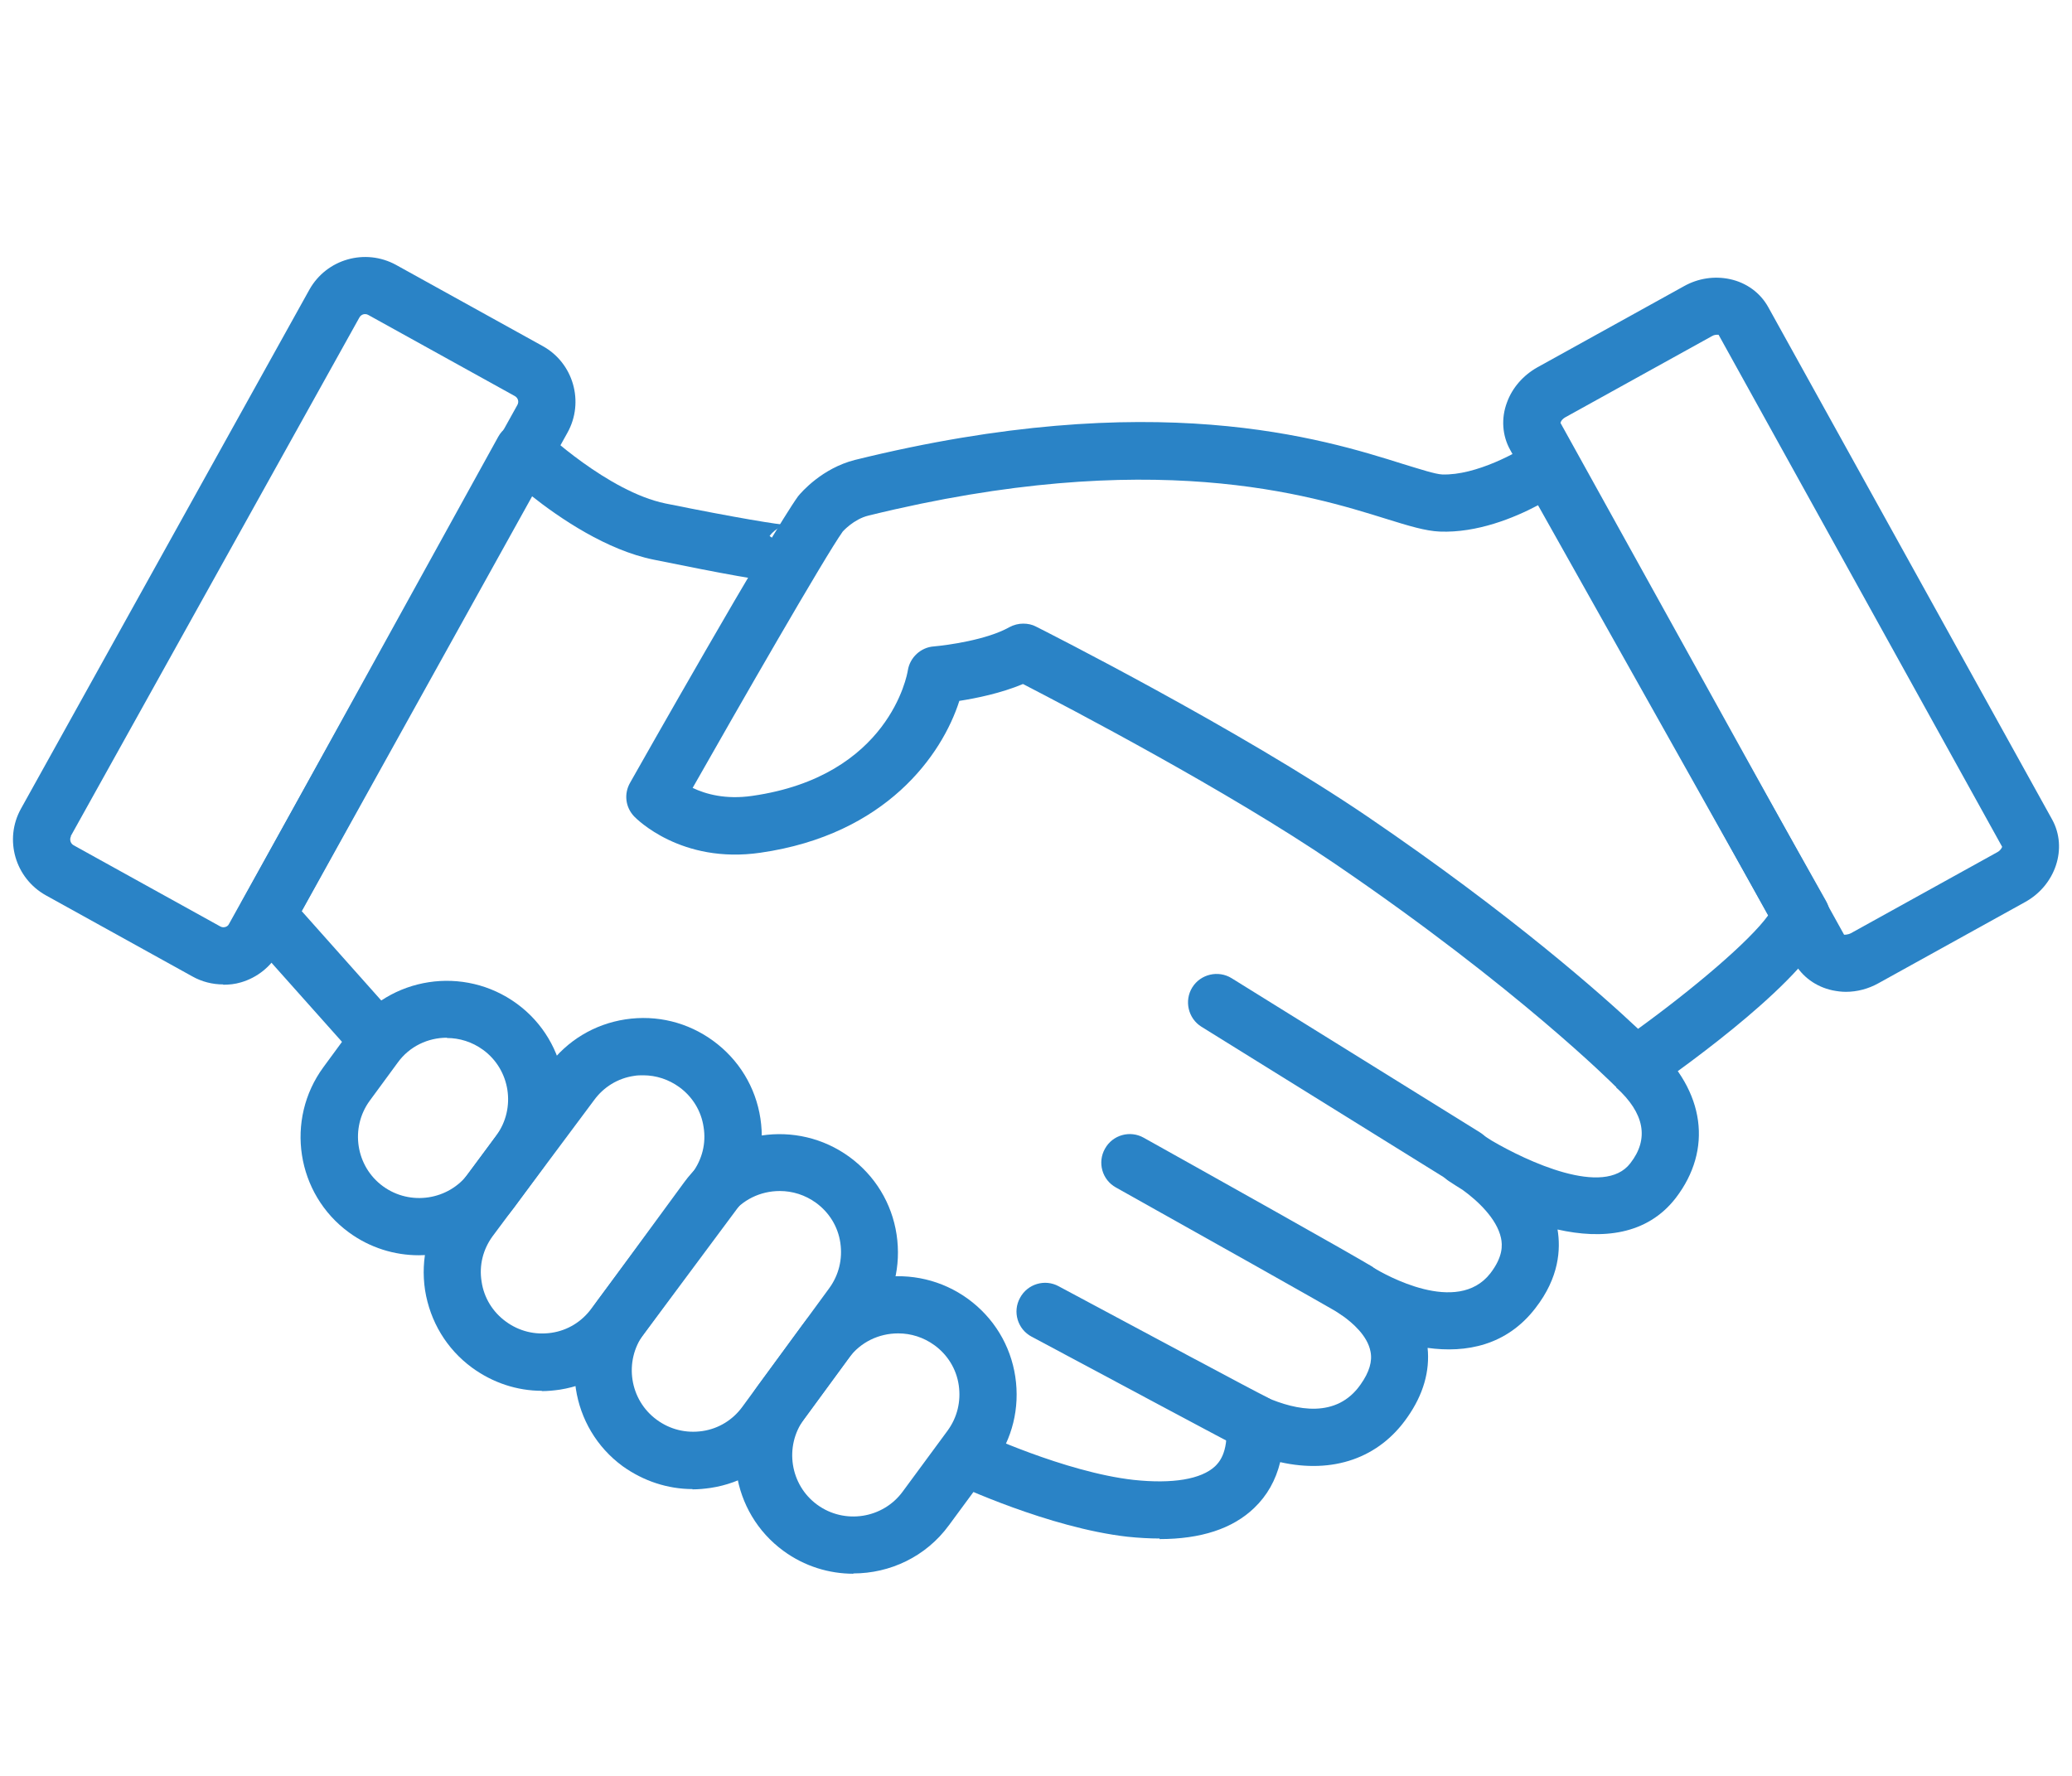
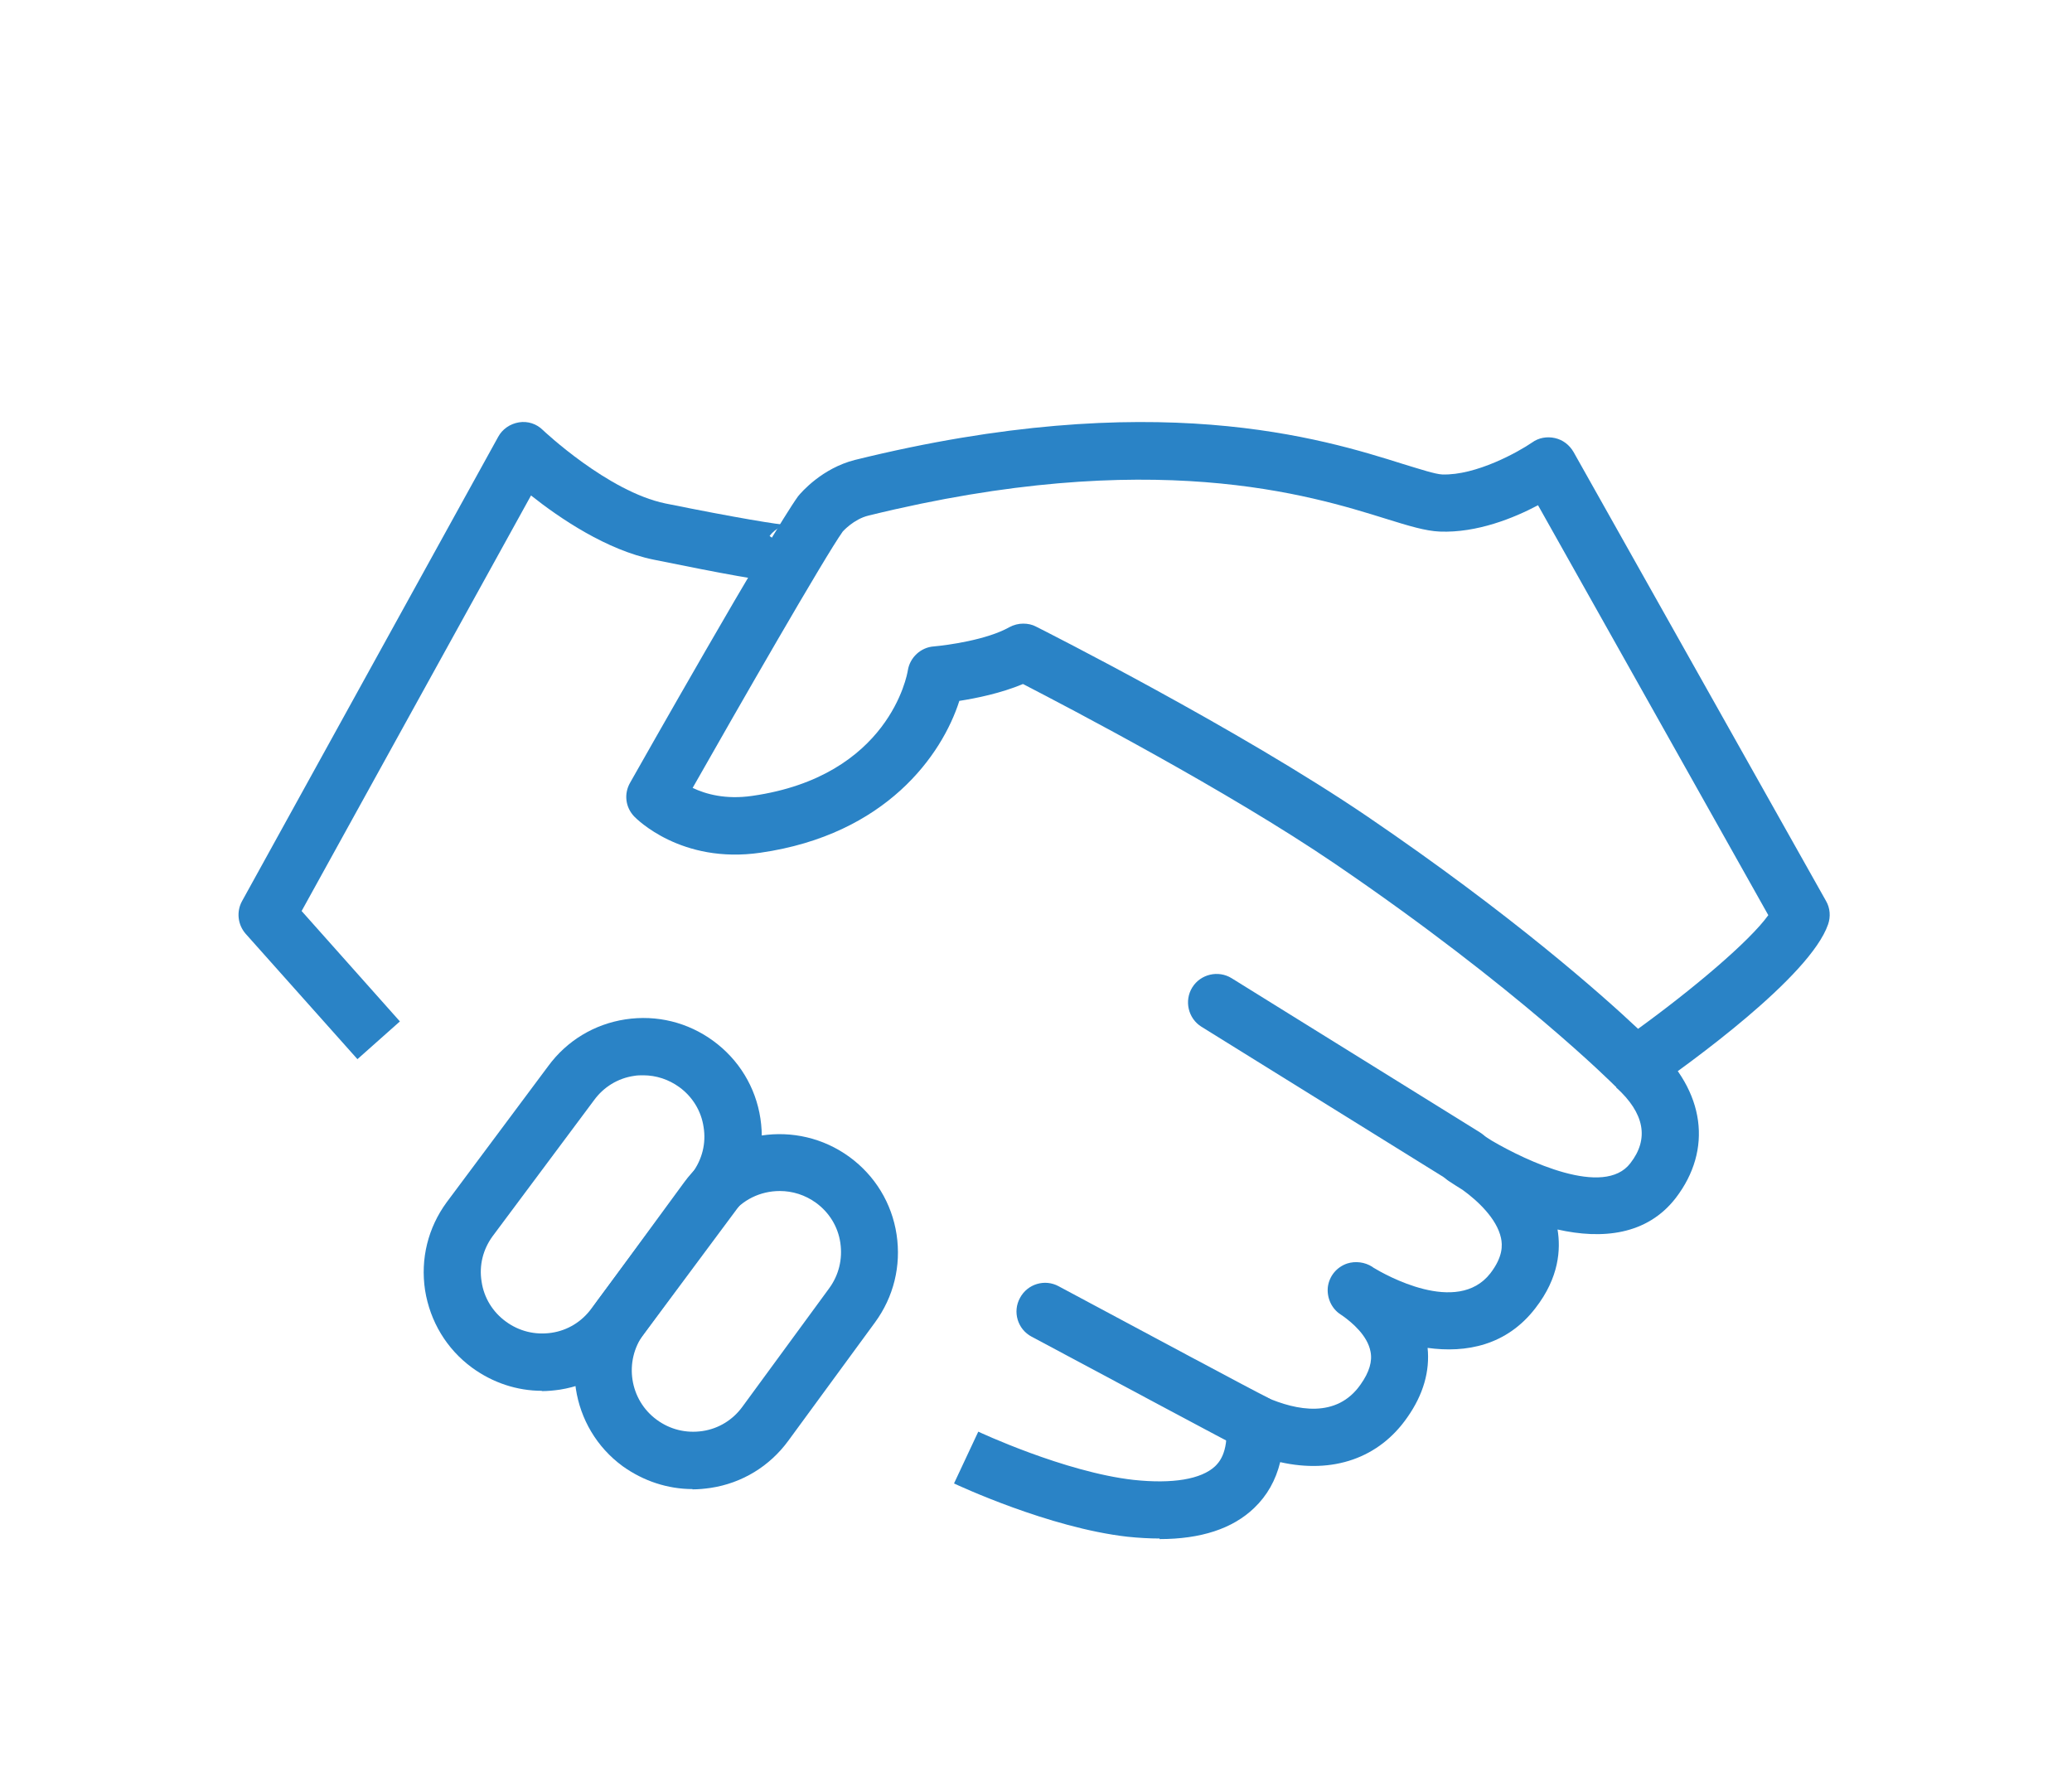
<svg xmlns="http://www.w3.org/2000/svg" id="Layer_1" width="70" height="60" viewBox="0 0 70 60">
  <defs>
    <style>.cls-1{fill:#2a83c6;}</style>
  </defs>
  <path class="cls-1" d="M39.18,51.98c-.34,0-.71-.02-1.09-.06-2.65-.3-5.73-1.74-5.86-1.8l.82-1.75s2.92,1.37,5.25,1.63c1.31,.14,2.28-.02,2.75-.46,.11-.11,.45-.43,.38-1.39-.02-.34,.13-.66,.41-.85,.28-.19,.63-.23,.94-.09,1.01,.44,2.38,.73,3.19-.44,.29-.41,.4-.78,.33-1.11-.1-.53-.61-.97-.95-1.21-.02-.01-.04-.03-.06-.04-.31-.2-.47-.57-.43-.93,.05-.37,.3-.67,.65-.79,.28-.09,.6-.05,.85,.11l.04,.03c.38,.23,2.83,1.63,3.95,.19,.43-.56,.41-.95,.36-1.19-.14-.66-.8-1.27-1.3-1.63-.16-.1-.32-.2-.47-.3-.43-.29-.55-.86-.28-1.3,.27-.44,.83-.59,1.29-.34,.06,.03,.22,.13,.45,.28,1.16,.68,3.79,1.93,4.68,.76,.64-.82,.48-1.69-.48-2.56l1.3-1.43c1.7,1.55,1.97,3.53,.71,5.17-.97,1.25-2.48,1.4-3.99,1.06,.11,.66,.06,1.62-.75,2.66-.97,1.26-2.34,1.52-3.64,1.34,.08,.78-.14,1.57-.68,2.34-.96,1.39-2.52,1.92-4.3,1.52-.15,.61-.44,1.13-.88,1.55-.73,.7-1.8,1.05-3.2,1.05Z" />
  <path class="cls-1" d="M12.08,35.79l-3.78-4.24c-.27-.31-.32-.75-.12-1.11l8.65-15.68c.14-.26,.4-.44,.7-.49,.3-.05,.6,.05,.81,.26,.02,.02,2.2,2.08,4.14,2.48,2.42,.49,3.84,.72,4.14,.73-.1,0-.41,.08-.62,.37l1.57,1.12c-.44,.62-.65,.66-5.48-.32-1.59-.32-3.18-1.4-4.15-2.17l-7.75,14.04,3.32,3.73-1.44,1.28Z" />
-   <path class="cls-1" d="M45.82,44.56c-.18,0-.37-.05-.53-.16-.35-.22-4.73-2.68-7.59-4.28-.47-.26-.63-.85-.37-1.31,.26-.47,.85-.63,1.31-.37,1.72,.96,7.37,4.12,7.72,4.36,.44,.3,.56,.9,.26,1.34-.19,.28-.49,.43-.8,.43Z" />
-   <path class="cls-1" d="M42.39,49.05c-.13,0-.26-.03-.38-.08-.26-.11-5.09-2.71-7.16-3.81-.47-.25-.65-.84-.39-1.31,.25-.47,.84-.65,1.31-.39,2.67,1.43,6.74,3.61,7.04,3.75,.47,.23,.69,.8,.47,1.28-.16,.35-.51,.57-.87,.57Z" />
+   <path class="cls-1" d="M42.39,49.05c-.13,0-.26-.03-.38-.08-.26-.11-5.09-2.71-7.16-3.81-.47-.25-.65-.84-.39-1.31,.25-.47,.84-.65,1.31-.39,2.67,1.43,6.74,3.61,7.04,3.75,.47,.23,.69,.8,.47,1.28-.16,.35-.51,.57-.87,.57" />
  <path class="cls-1" d="M49.49,40.05c-.17,0-.35-.05-.51-.15l-8.39-5.21c-.45-.28-.59-.88-.31-1.33,.28-.45,.88-.59,1.33-.31l8.39,5.21c.45,.28,.59,.88,.31,1.33-.18,.29-.5,.46-.82,.46Z" />
-   <path class="cls-1" d="M62.36,33.51c-.15,0-.3-.02-.45-.05-.56-.12-1.03-.46-1.3-.95l-9.59-17.31c-.27-.48-.31-1.07-.11-1.6,.18-.5,.55-.92,1.03-1.19l4.95-2.74c.48-.27,1.03-.35,1.55-.24,.56,.12,1.03,.46,1.3,.95l9.59,17.31h0c.53,.96,.12,2.22-.92,2.79l-4.95,2.74c-.34,.19-.72,.29-1.1,.29Zm-.06-1.93s.11,.01,.23-.05l4.95-2.74c.11-.06,.15-.15,.16-.18l-9.58-17.3s-.02,0-.04,0c-.04,0-.11,0-.19,.05l-4.95,2.74c-.12,.07-.16,.16-.16,.19l9.58,17.29h0Z" />
-   <path class="cls-1" d="M7.54,33.26c-.36,0-.72-.09-1.04-.27l-4.95-2.74c-1.04-.58-1.42-1.89-.84-2.93h0L10.45,9.79c.58-1.04,1.89-1.41,2.93-.84l4.95,2.74c1.04,.57,1.42,1.89,.84,2.93l-9.74,17.54c-.28,.5-.74,.87-1.29,1.03-.2,.06-.4,.08-.6,.08Zm-5.14-5.01c-.06,.11-.02,.25,.09,.31l4.95,2.74c.07,.04,.13,.03,.17,.02,.04-.01,.1-.04,.13-.11L17.48,13.68c.06-.11,.02-.24-.09-.3l-4.95-2.74c-.11-.06-.24-.02-.3,.09L2.39,28.25Z" />
  <path class="cls-1" d="M55.25,36.98c-.25,0-.5-.1-.69-.29-.03-.03-3.27-3.29-9.45-7.5-3.64-2.48-9.02-5.29-10.55-6.08-.74,.31-1.57,.48-2.15,.57-.58,1.82-2.47,4.52-6.72,5.13-2.68,.39-4.19-1.15-4.26-1.22-.3-.31-.36-.77-.14-1.15,.19-.34,4.75-8.39,5.67-9.67,.12-.15,.82-.95,1.92-1.23,10.12-2.5,15.8-.72,18.53,.14,.56,.17,1.08,.34,1.31,.35,1.15,.04,2.59-.77,3.04-1.08,.22-.16,.5-.21,.77-.15,.27,.06,.49,.23,.63,.47l8.53,15.17c.14,.24,.16,.53,.07,.79-.61,1.77-4.71,4.72-5.95,5.58-.17,.12-.36,.17-.55,.17Zm-20.68-15.91c.15,0,.3,.03,.43,.1,.28,.14,6.83,3.45,11.2,6.42,4.88,3.32,7.93,6.03,9.14,7.17,1.85-1.34,3.77-2.96,4.4-3.84l-7.78-13.85c-.81,.43-2.06,.94-3.32,.89-.48-.02-1.04-.19-1.81-.43-2.57-.8-7.9-2.47-17.49-.11-.5,.12-.87,.54-.87,.54-.6,.84-3.55,5.98-5.07,8.66,.44,.21,1.11,.4,2.01,.27,4.63-.66,5.24-4.1,5.26-4.24,.07-.44,.44-.78,.88-.81,.45-.04,1.79-.22,2.55-.65,.15-.08,.31-.12,.47-.12Z" />
-   <path class="cls-1" d="M14.15,42.41c-.82,0-1.65-.25-2.36-.77-1.78-1.3-2.17-3.81-.86-5.59l.94-1.28c1.3-1.78,3.81-2.16,5.59-.86,1.78,1.3,2.16,3.81,.86,5.59l-.94,1.28h0c-.78,1.07-2,1.63-3.23,1.63Zm.95-7.35c-.64,0-1.27,.29-1.67,.85l-.94,1.28c-.67,.92-.47,2.22,.45,2.89,.92,.67,2.22,.47,2.89-.44l.94-1.28c.67-.92,.47-2.22-.45-2.89-.37-.27-.8-.4-1.22-.4Z" />
-   <path class="cls-1" d="M28.83,53.17c-.82,0-1.65-.25-2.36-.77-1.78-1.3-2.16-3.81-.86-5.59l1.51-2.06c1.3-1.78,3.81-2.16,5.59-.86,.86,.63,1.43,1.56,1.59,2.62,.16,1.06-.1,2.11-.73,2.97l-1.51,2.05c-.78,1.07-2,1.63-3.23,1.63Zm1.51-8.12c-.64,0-1.27,.29-1.67,.84l-1.51,2.06c-.67,.92-.47,2.22,.45,2.89,.92,.67,2.22,.47,2.89-.45h0l1.51-2.05c.33-.45,.46-.99,.38-1.54-.08-.55-.38-1.03-.82-1.35-.37-.27-.8-.4-1.22-.4Z" />
  <path class="cls-1" d="M18.31,46.99c-.84,0-1.66-.27-2.36-.78-.86-.63-1.42-1.56-1.59-2.62-.16-1.06,.1-2.11,.73-2.97l3.43-4.6c.63-.86,1.56-1.42,2.61-1.58,1.06-.16,2.11,.1,2.97,.73,.86,.63,1.43,1.56,1.59,2.62,.16,1.06-.1,2.11-.73,2.97l-3.42,4.6c-.63,.86-1.56,1.42-2.62,1.59-.21,.03-.41,.05-.62,.05Zm3.43-10.66c-.11,0-.21,0-.32,.02-.55,.08-1.03,.38-1.35,.82l-3.43,4.6c-.32,.44-.46,.98-.37,1.53,.08,.55,.38,1.03,.82,1.35,.45,.33,.99,.46,1.54,.38,.55-.08,1.03-.38,1.35-.82h0l3.42-4.6c.32-.44,.46-.98,.37-1.53-.08-.55-.38-1.03-.82-1.35-.36-.26-.78-.4-1.22-.4Z" />
  <path class="cls-1" d="M23.4,50.31c-.84,0-1.66-.27-2.36-.77-1.78-1.3-2.16-3.81-.86-5.59l2.93-4c1.3-1.78,3.81-2.16,5.59-.86,.86,.63,1.43,1.56,1.59,2.62,.16,1.06-.1,2.11-.73,2.97l-2.93,4c-.63,.86-1.56,1.43-2.62,1.59-.21,.03-.41,.05-.62,.05Zm2.94-10.07c-.64,0-1.27,.29-1.67,.84l-2.93,4c-.67,.92-.47,2.22,.45,2.89,.45,.33,.99,.46,1.54,.38,.55-.08,1.03-.38,1.35-.82h0l2.93-4c.33-.45,.46-.99,.38-1.54-.08-.55-.38-1.03-.82-1.35-.37-.27-.8-.4-1.22-.4Z" />
</svg>